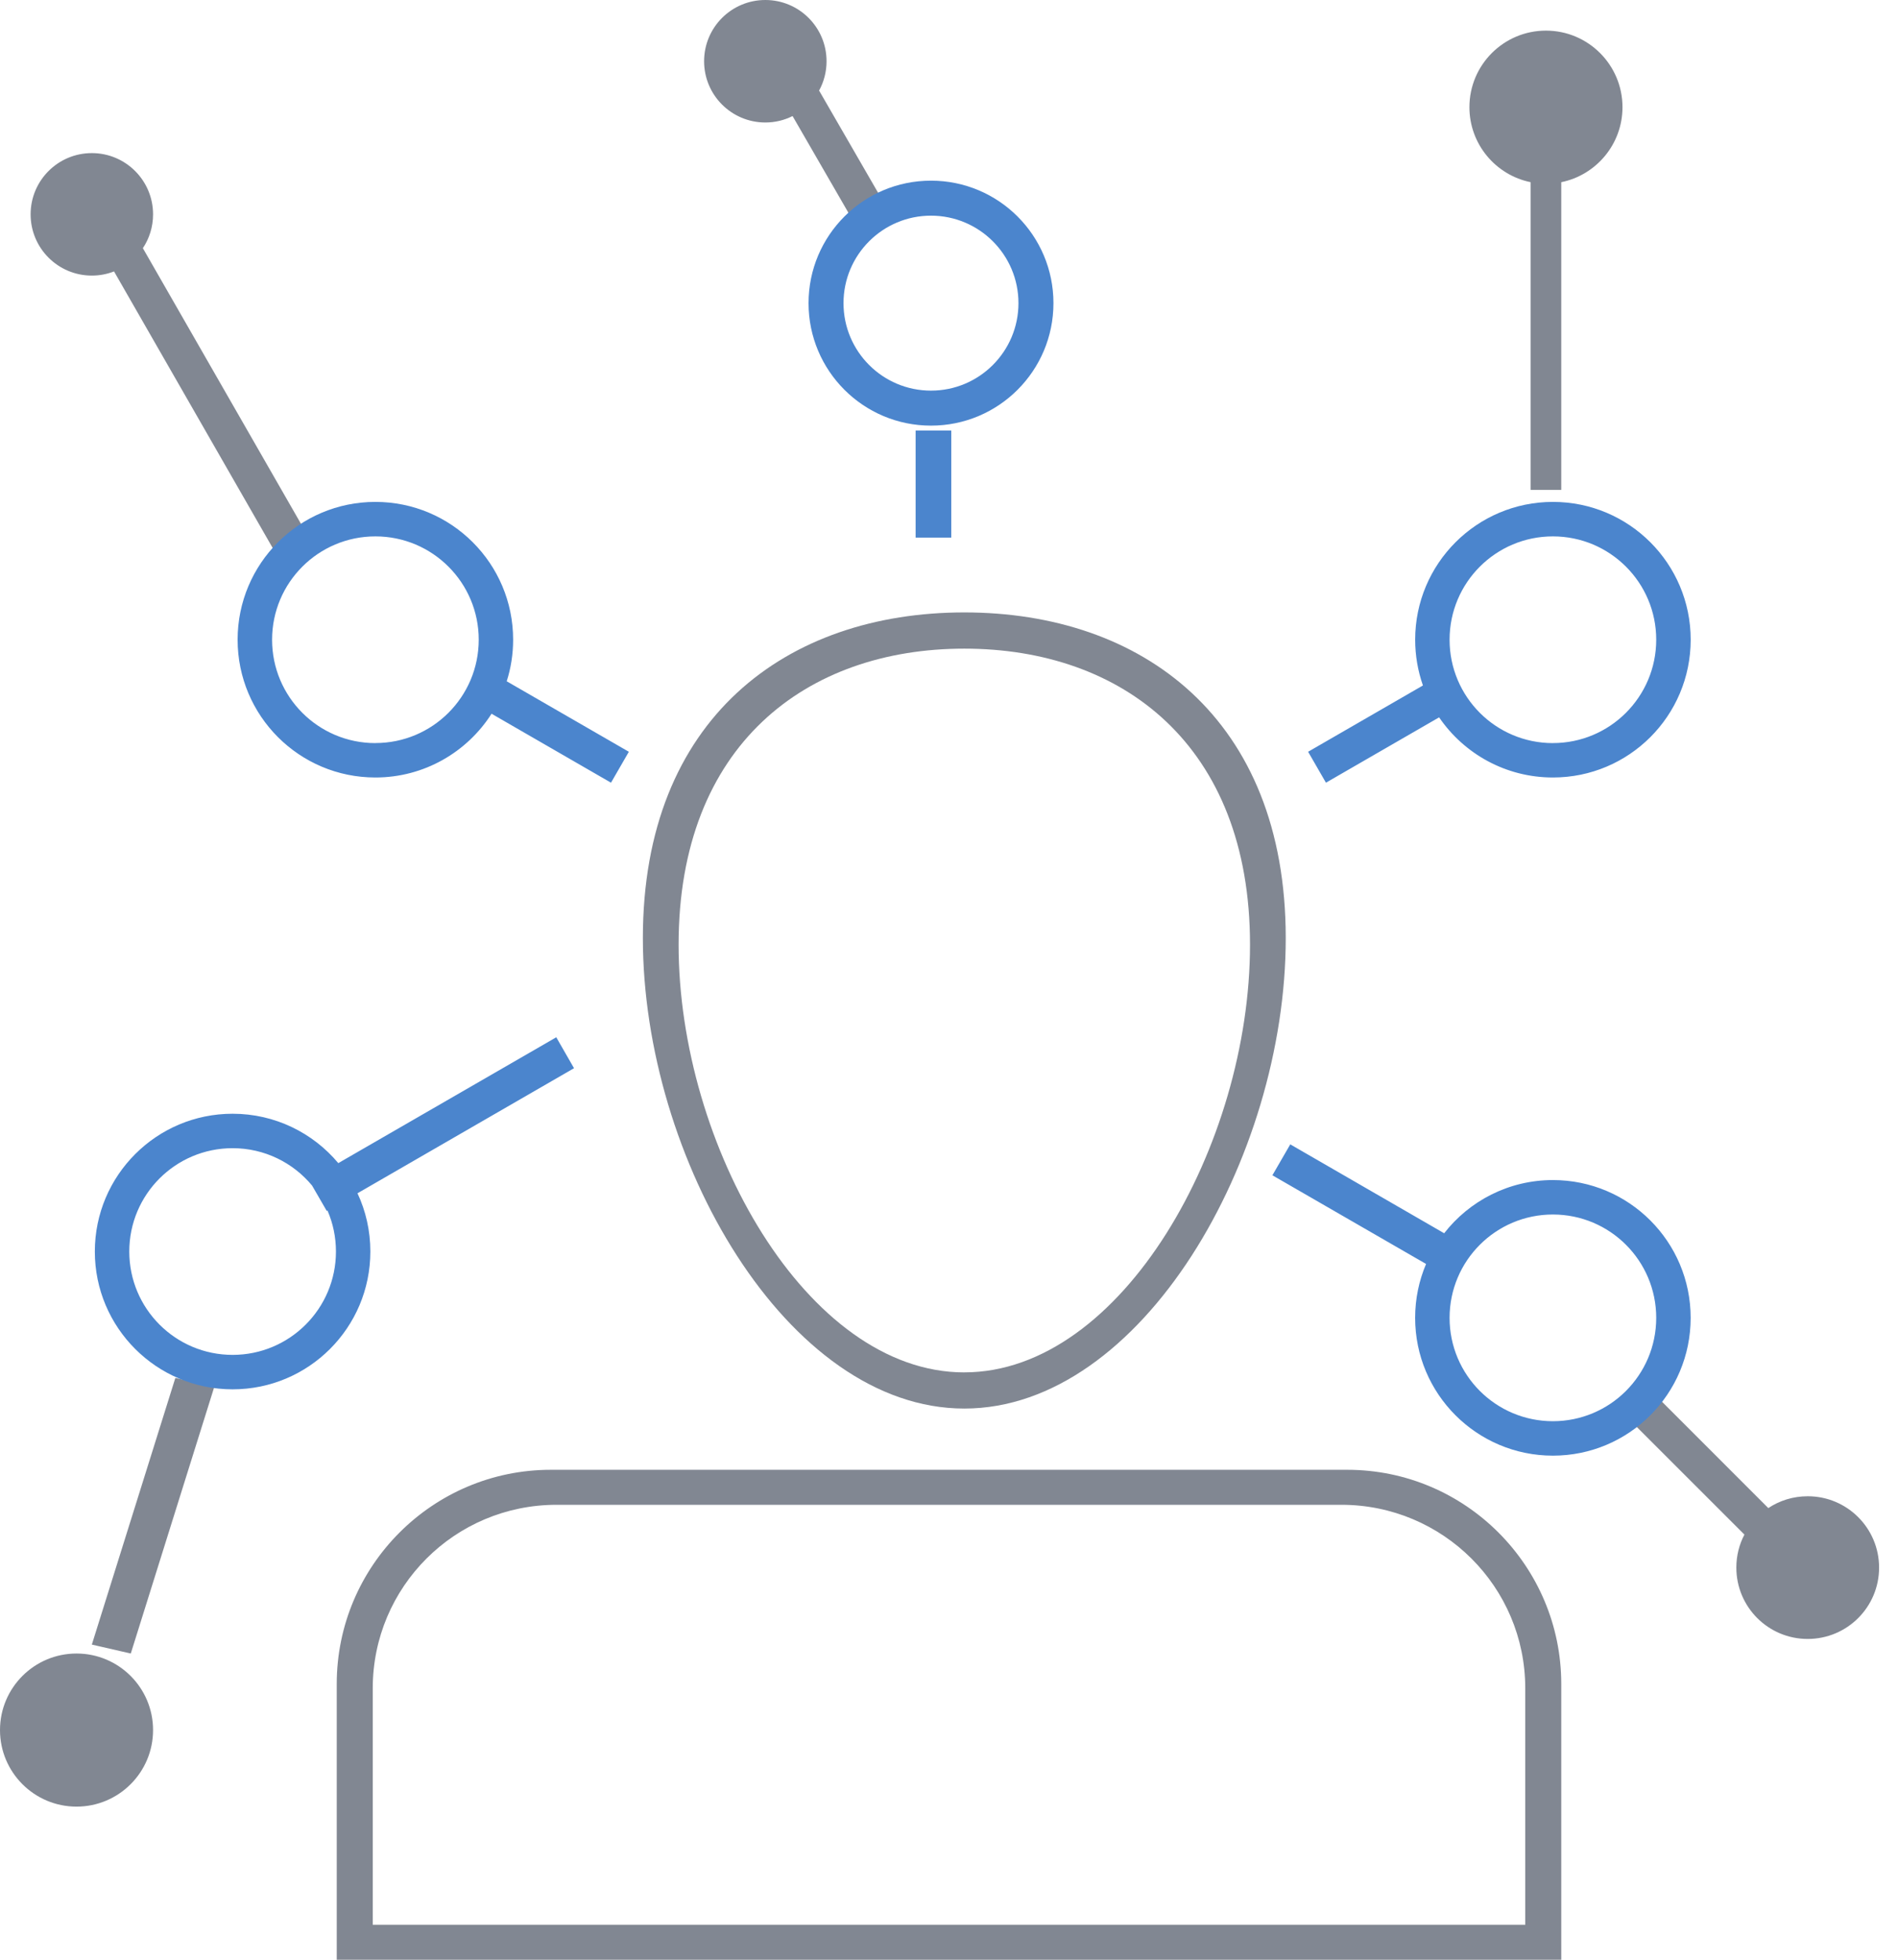
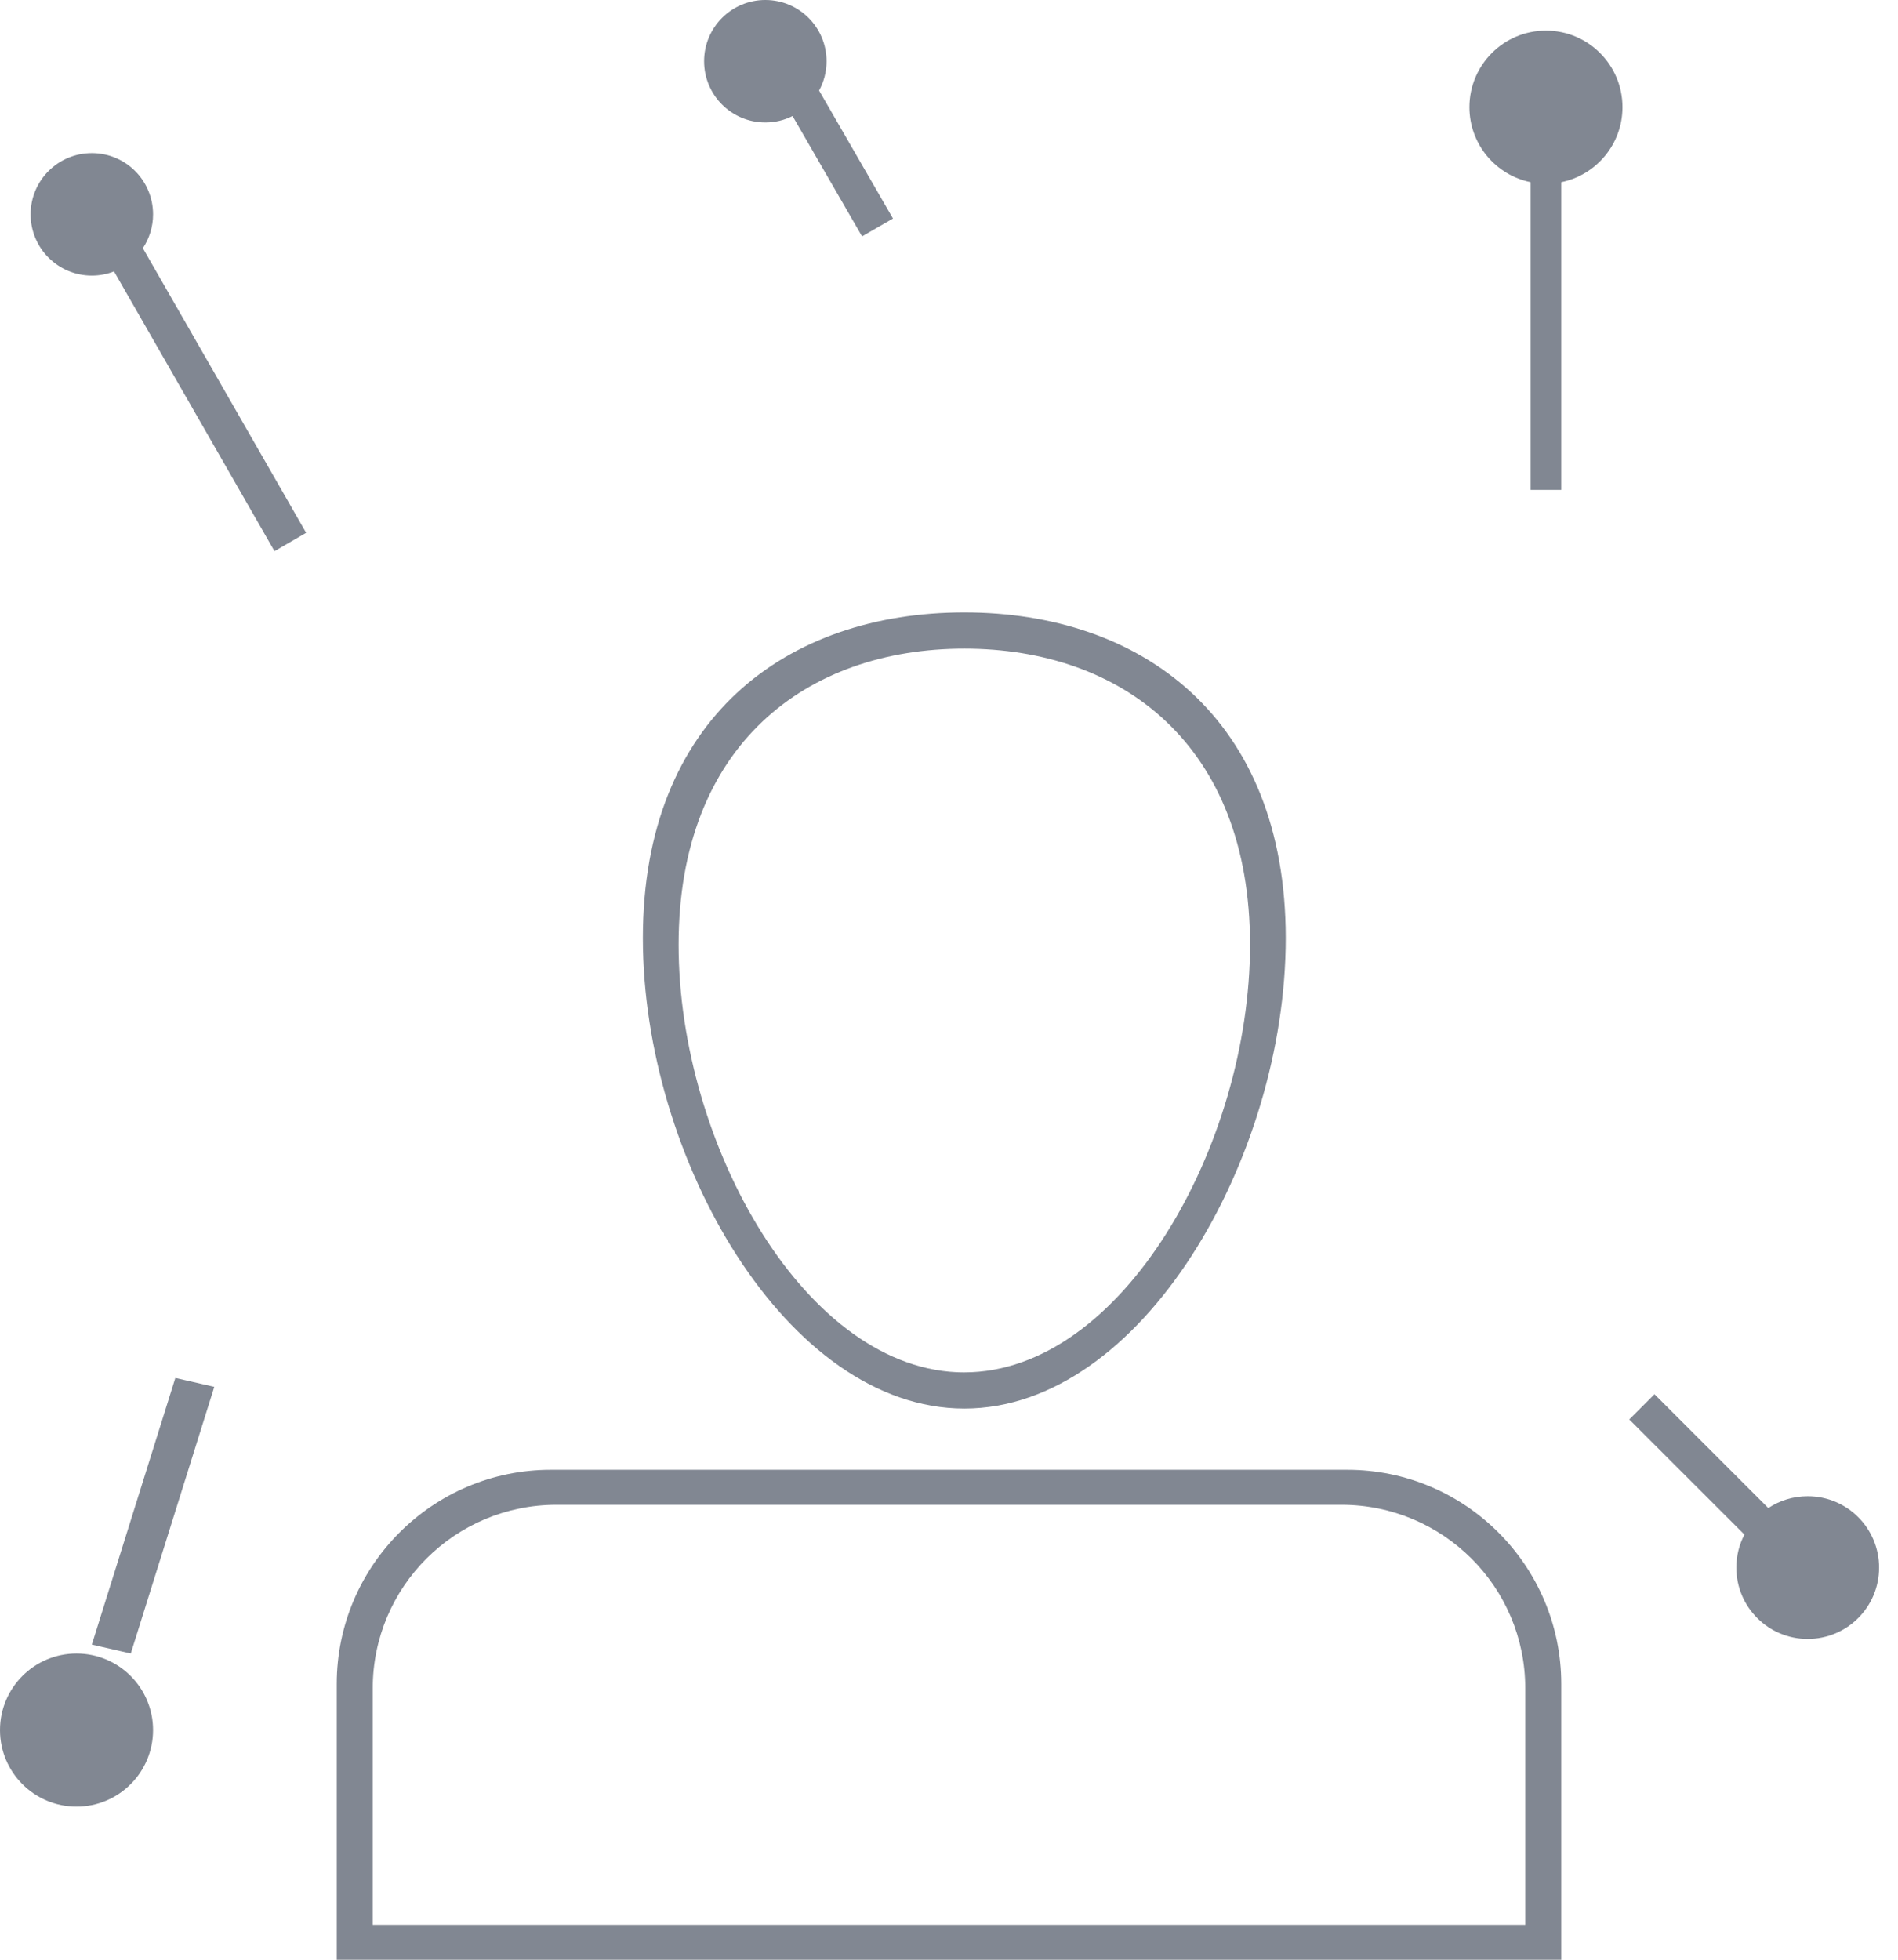
<svg xmlns="http://www.w3.org/2000/svg" viewBox="0 0 62 64">
  <title>ic_user_personas_analysis</title>
  <g fill="none" fill-rule="evenodd">
    <path d="M4.667 8.105L10 17.4l-1.033.6-5.242-9.136C3.5 8.952 3.255 9 3 9c-1.105 0-2-.895-2-2s.895-2 2-2 2 .895 2 2c0 .408-.122.788-.333 1.105zM51 5.95V16h-1V5.95c-1.14-.232-2-1.24-2-2.45C48 2.12 49.12 1 50.5 1S53 2.12 53 3.5c0 1.21-.86 2.218-2 2.45zm6.763 43.3l-3.718-3.718-.824.824 3.762 3.76c-.17.323-.264.69-.264 1.078 0 1.288 1.044 2.33 2.33 2.33 1.29 0 2.333-1.042 2.333-2.33 0-1.287-1.043-2.33-2.33-2.33-.476 0-.918.14-1.287.385zM26.756 2.957l2.414 4.18-1.01.583-2.27-3.93c-.267.135-.57.21-.89.21-1.105 0-2-.895-2-2s.895-2 2-2 2 .895 2 2c0 .347-.088.673-.244.958zM31.5 46C37.3 46 42 37.816 42 30.636 42 23.456 37.3 20 31.5 20S21 23.457 21 30.636C21 37.816 25.7 46 31.5 46zm0-1.182c5.155 0 9.333-7.44 9.333-13.967 0-6.526-4.178-9.668-9.333-9.668s-9.333 3.142-9.333 9.67c0 6.526 4.178 13.966 9.333 13.966zM11 54.995C11 51.132 14.14 48 17.99 48h26.02c3.86 0 6.99 3.142 6.99 6.995V64H11v-9.005zm1.176.143c0-3.31 2.678-5.995 6.007-5.995h25.634c3.317 0 6.007 2.677 6.007 5.995v7.72H12.176v-7.72zM3 53.708L5.728 45 7 45.292 4.272 54 3 53.708zM2.5 59C3.88 59 5 57.88 5 56.5S3.88 54 2.5 54 0 55.12 0 56.5 1.12 59 2.5 59z" fill="#818792" />
-     <path d="M16.058 23.308c-.8 1.252-2.2 2.083-3.796 2.083-2.486 0-4.5-2.014-4.5-4.5 0-2.485 2.014-4.5 4.5-4.5 2.485 0 4.5 2.015 4.5 4.5 0 .474-.073.93-.21 1.358l3.99 2.302-.583 1.01-3.902-2.252zm31.117 16.967c.824-1.057 2.11-1.737 3.552-1.737 2.486 0 4.5 2.014 4.5 4.5 0 2.485-2.014 4.5-4.5 4.5-2.485 0-4.5-2.015-4.5-4.5 0-.624.127-1.218.357-1.76l-5.02-2.896.584-1.01 5.027 2.903zM11.678 38.97c.27.577.42 1.222.42 1.902 0 2.485-2.014 4.5-4.5 4.5-2.484 0-4.5-2.015-4.5-4.5s2.016-4.5 4.5-4.5c1.387 0 2.627.627 3.453 1.613l7.12-4.11.58 1.01-7.072 4.084zm-.98.564c.178.41.276.863.276 1.338 0 1.864-1.51 3.375-3.375 3.375s-3.376-1.51-3.376-3.375c0-1.864 1.51-3.375 3.375-3.375 1.043 0 1.977.474 2.596 1.22l.48.83.022-.013zm35.783-17.15c-.163-.467-.253-.97-.253-1.493 0-2.485 2.015-4.5 4.5-4.5 2.486 0 4.5 2.015 4.5 4.5 0 2.486-2.014 4.5-4.5 4.5-1.545 0-2.908-.778-3.718-1.964l-3.697 2.134-.582-1.01 3.75-2.165zm-34.218 1.882c1.864 0 3.375-1.51 3.375-3.375 0-1.863-1.51-3.374-3.375-3.374-1.864 0-3.375 1.51-3.375 3.375s1.51 3.376 3.375 3.376zM30.412 13.9c2.21 0 4-1.79 4-4s-1.79-4-4-4-4 1.79-4 4 1.79 4 4 4zm0-1.143c1.578 0 2.857-1.28 2.857-2.857 0-1.578-1.28-2.857-2.858-2.857s-2.857 1.28-2.857 2.857c0 1.578 1.28 2.857 2.857 2.857zm20.315 11.51c1.864 0 3.375-1.512 3.375-3.376 0-1.863-1.51-3.374-3.375-3.374-1.864 0-3.375 1.51-3.375 3.375s1.51 3.376 3.375 3.376zm0 22.146c1.864 0 3.375-1.51 3.375-3.375 0-1.864-1.51-3.375-3.375-3.375-1.864 0-3.375 1.51-3.375 3.375 0 1.864 1.51 3.375 3.375 3.375zM29.91 14.06h1.164v3.496H29.91V14.06z" fill="#4b85cd" />
  </g>
</svg>